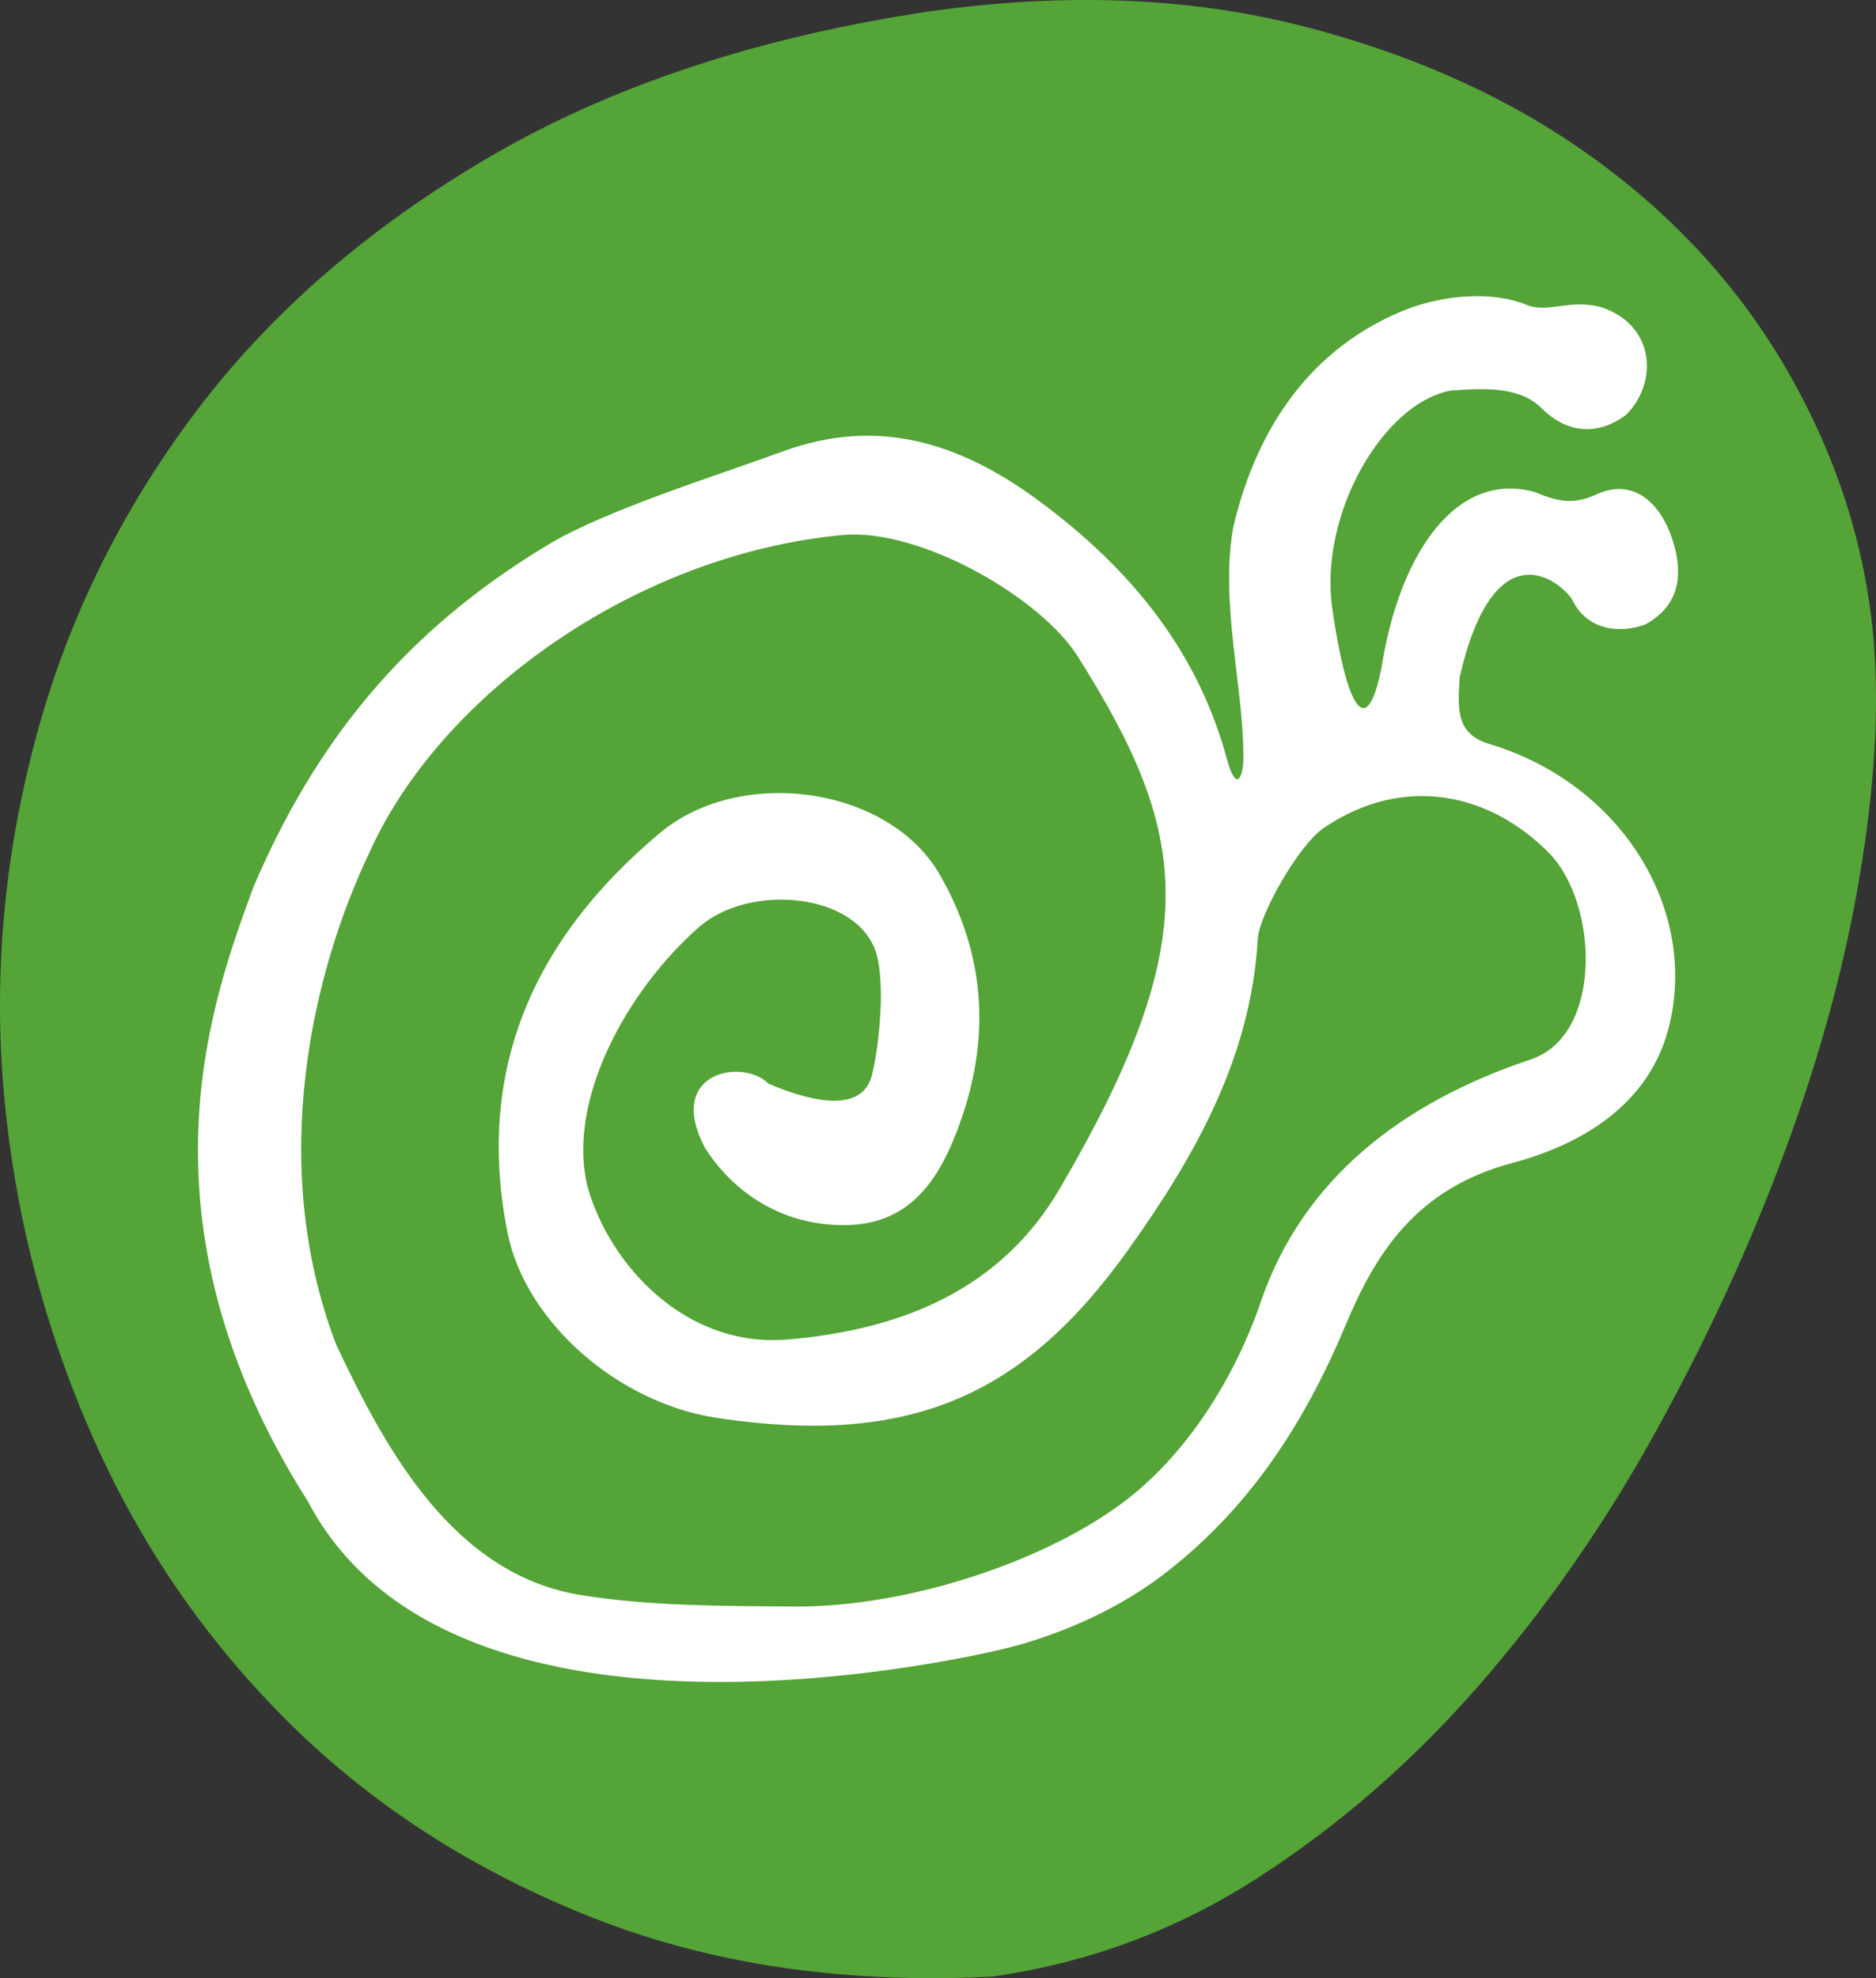
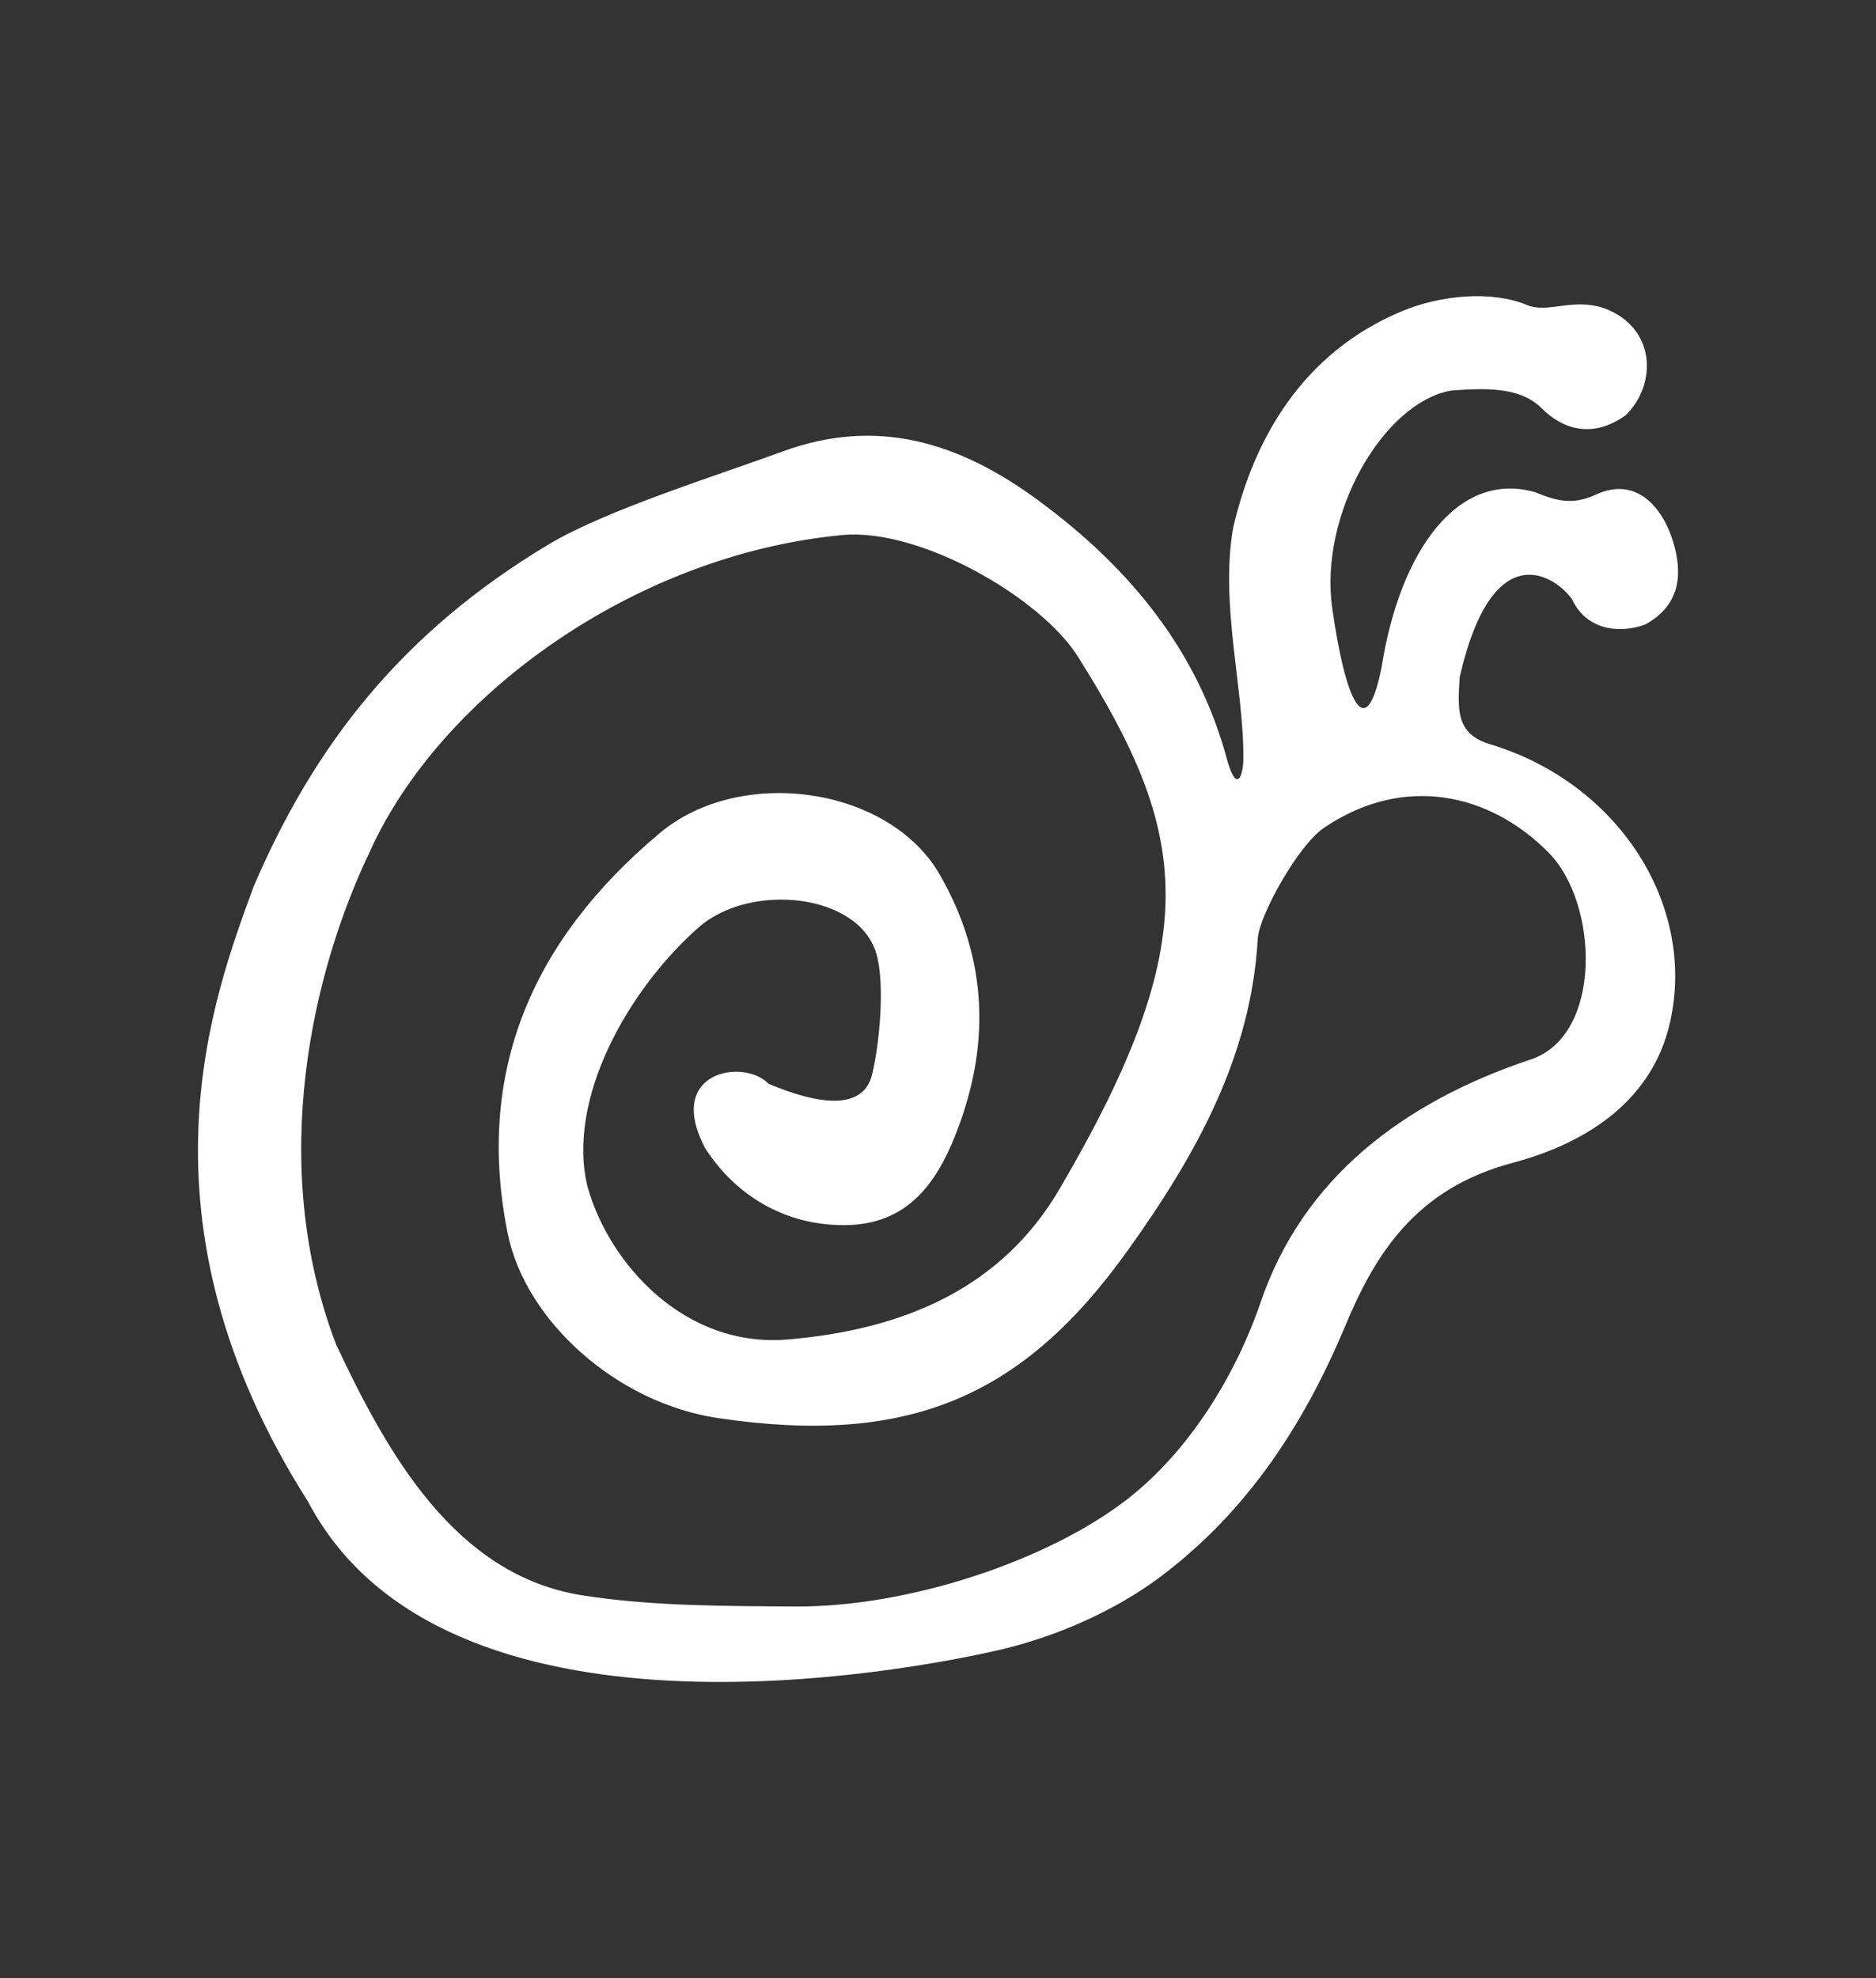
<svg xmlns="http://www.w3.org/2000/svg" viewBox="0 0 293.43 309.29">
  <rect x="0" y="0" width="293.43" height="309.29" fill="#333333" stroke="none" />
  <defs>
    <style>      .cls-1 {        isolation: isolate;      }      .cls-2 {        fill: #fff;      }      .cls-3 {        mix-blend-mode: overlay;      }      .cls-4 {        fill: #54a437;      }    </style>
  </defs>
  <g class="cls-1">
    <g id="Calque_2" data-name="Calque 2">
      <g id="Calque_1-2" data-name="Calque 1">
        <g class="cls-3">
-           <path class="cls-4" d="M293.12,100.89c.81,10.38.06,22.45-2.26,36.21-2.31,13.76-6.18,27.99-11.61,42.7-5.43,14.71-12.15,29.34-20.19,43.9-8.02,14.56-17.25,27.8-27.68,39.76-10.42,11.95-21.99,22.01-34.7,30.19-12.71,8.17-26.55,13.31-41.54,15.41-23.02,1.16-43.78-1.88-62.28-9.15-18.5-7.27-34.33-17.4-47.5-30.4-13.17-13-23.5-28.06-31.02-45.18-7.51-17.12-12.08-34.9-13.73-53.35-1.64-18.46.01-36.92,4.94-55.4,4.93-18.48,13.27-35.51,25-51.09,11.74-15.6,27.13-28.94,46.19-40.05C95.81,13.32,118.73,5.76,145.51,1.76c21.29-2.98,40.78-2.18,58.47,2.38,17.69,4.56,32.98,11.57,45.88,21.03,12.9,9.45,23.05,20.82,30.46,34.12,7.41,13.29,11.68,27.16,12.81,41.58Z" />
-         </g>
+           </g>
        <path class="cls-2" d="M48.2,234.82c-28.23-44.35-14.71-79.3-8.54-96.17,9.49-22.17,23.24-39.84,46.26-53.59,8.91-5.32,26.55-10.82,36.47-14.46,14.81-5.44,27.64-1.43,39.86,7.53,15.06,11.04,25.33,24.19,29.76,40.94,1.52,5.13,2.43,1.93,2.46-.23.17-10.83-3.73-24.47-1.57-36.41,3.2-13.74,10.79-27.27,26.37-33.77,6.16-2.57,14.11-3.24,19.53-.98,3.35,1.4,7.09-1.17,12.11.51,8.23,3.07,8.25,12.02,3.35,16.74-5.02,3.63-9.74,2.32-13.16-1.12-3.42-3.44-9.14-3.1-14.16-2.74-10.64,1.94-20.65,19.4-18.56,34.05s5.25,21.49,7.7,9.3c2.85-18.23,11.93-30.98,24.11-27.44,4.28,1.85,6.53,1.62,9.42.37,6.18-2.93,10.5,1.81,12.18,7.67,1.17,4.1,1.47,9.37-4.45,12.62-3.97,1.48-9.2.92-11.45-3.93-2.38-3.43-12.35-10.63-17.58,12.17-.27,4.85-.73,8.84,4.7,10.47,20.18,6.06,32.4,25.22,28.18,43.6-2.73,11.91-12.62,18.68-24.62,21.88-15.11,4.02-21.42,14.17-26.13,25.42-6.33,15.12-15.09,28.88-28.91,39.27-7.1,5.33-16.38,9.44-25.44,11.51-14.29,3.27-86.59,17.16-107.89-23.2ZM91.94,185.69c3.38,11.93,15.14,25.09,31.22,23.75,18.4-1.53,33.63-8.17,42.63-23.64,22.88-39.07,20.26-55.44,2.79-83.16-5.82-9.23-24.7-20.12-36.84-18.98-32.49,3.06-62.93,25.11-73.92,49.56-8.78,18.32-16.16,48.46-5.24,77.02,7.93,16.86,18.52,36.04,38.42,39.19,10.88,1.72,22.19,1.68,33.31,1.76,17.78.13,39.67-7.17,52.08-16.83,9.75-7.59,16.97-19.54,20.79-30.74,6.57-19.25,22.06-31.22,42.28-37.98,11.26-3.77,10.61-24.37,2.79-32.3-9.15-9.29-22.61-12.39-35.16-3.91-4.04,2.73-10.15,13.72-10.36,17.34-1.04,18.29-9.52,33.64-20.34,48.75-16.36,22.87-34.21,30.66-64.13,26.2-15.75-2.35-30.11-15.13-32.87-28.96-4.92-24.65,3.35-45.37,23.82-62.51,12.63-10.58,35.88-7.27,43.79,6.52,7.56,13.16,7.97,26.8,2.41,40.77-3,7.56-7.56,13.92-17.16,14.02-9.58.1-17.29-4.77-21.95-12.03-6.35-12,5.98-14.12,9.91-10.08,7.56,3.21,14.78,4.35,16.19-1.42,1.17-4.77,2.06-14.21.67-18.93-2.8-9.49-19.76-11.13-27.75-4.13-10.99,9.63-20.84,26.92-17.39,40.73Z" />
      </g>
    </g>
  </g>
</svg>